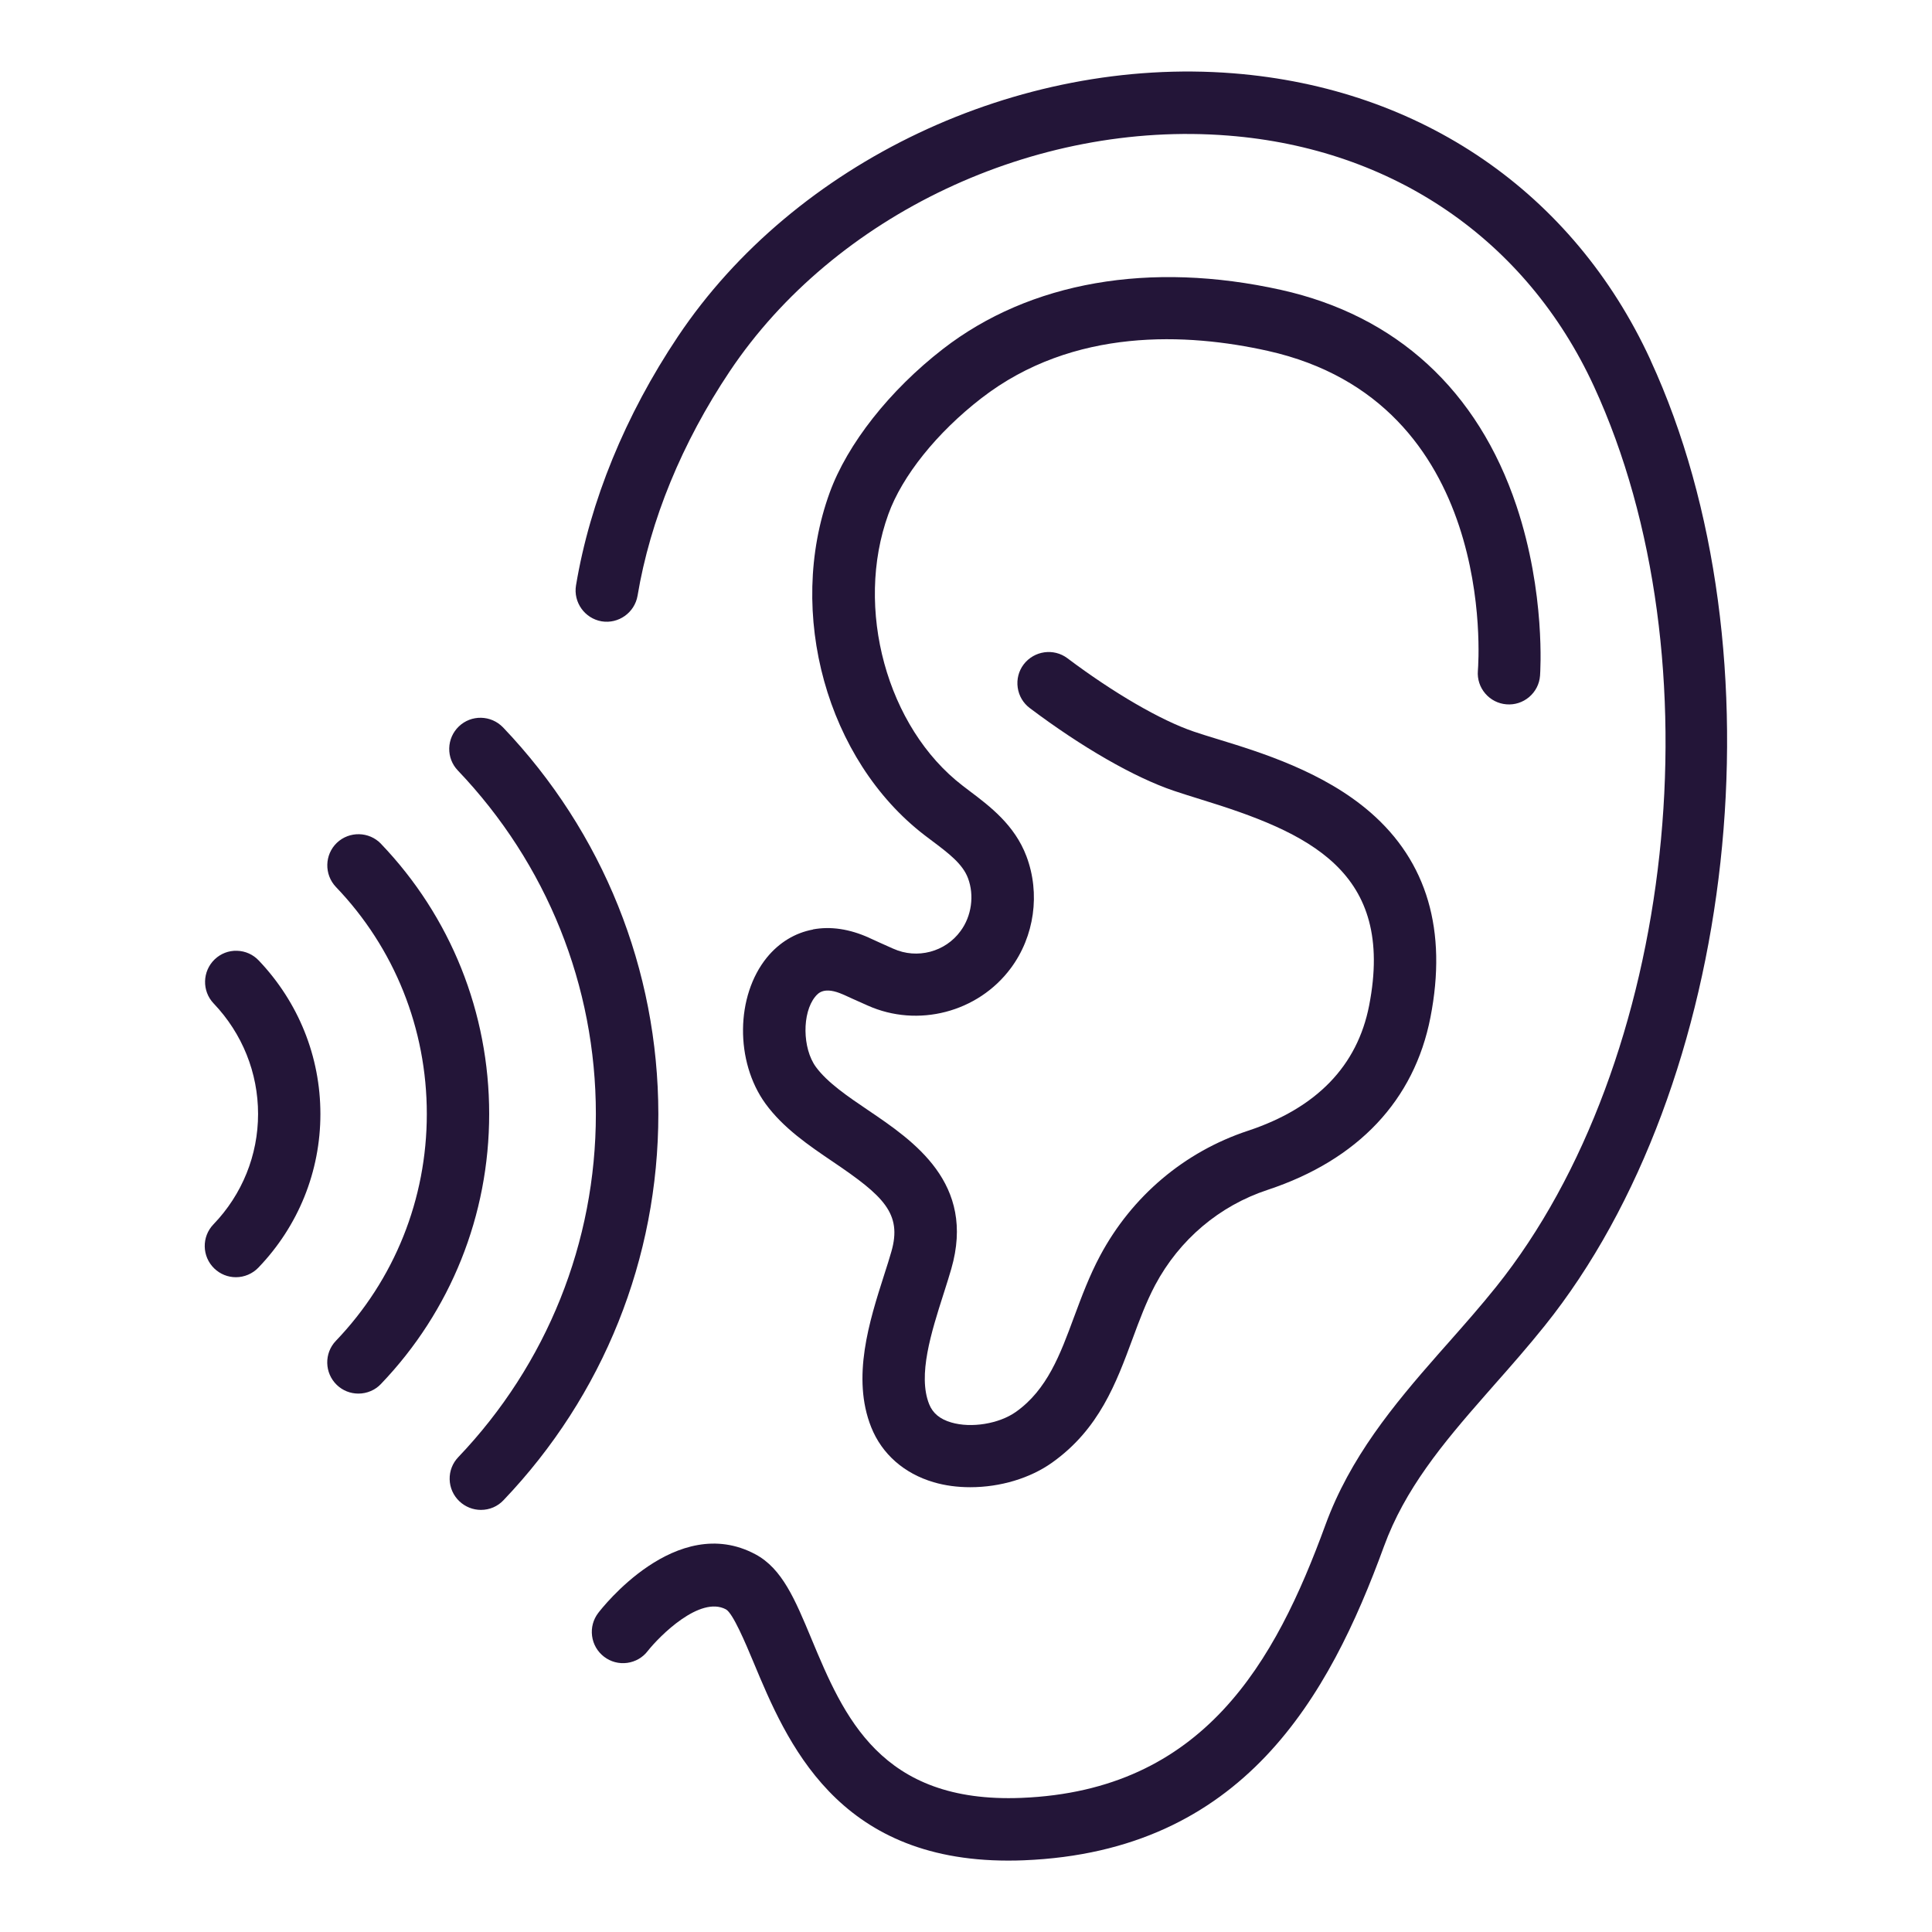
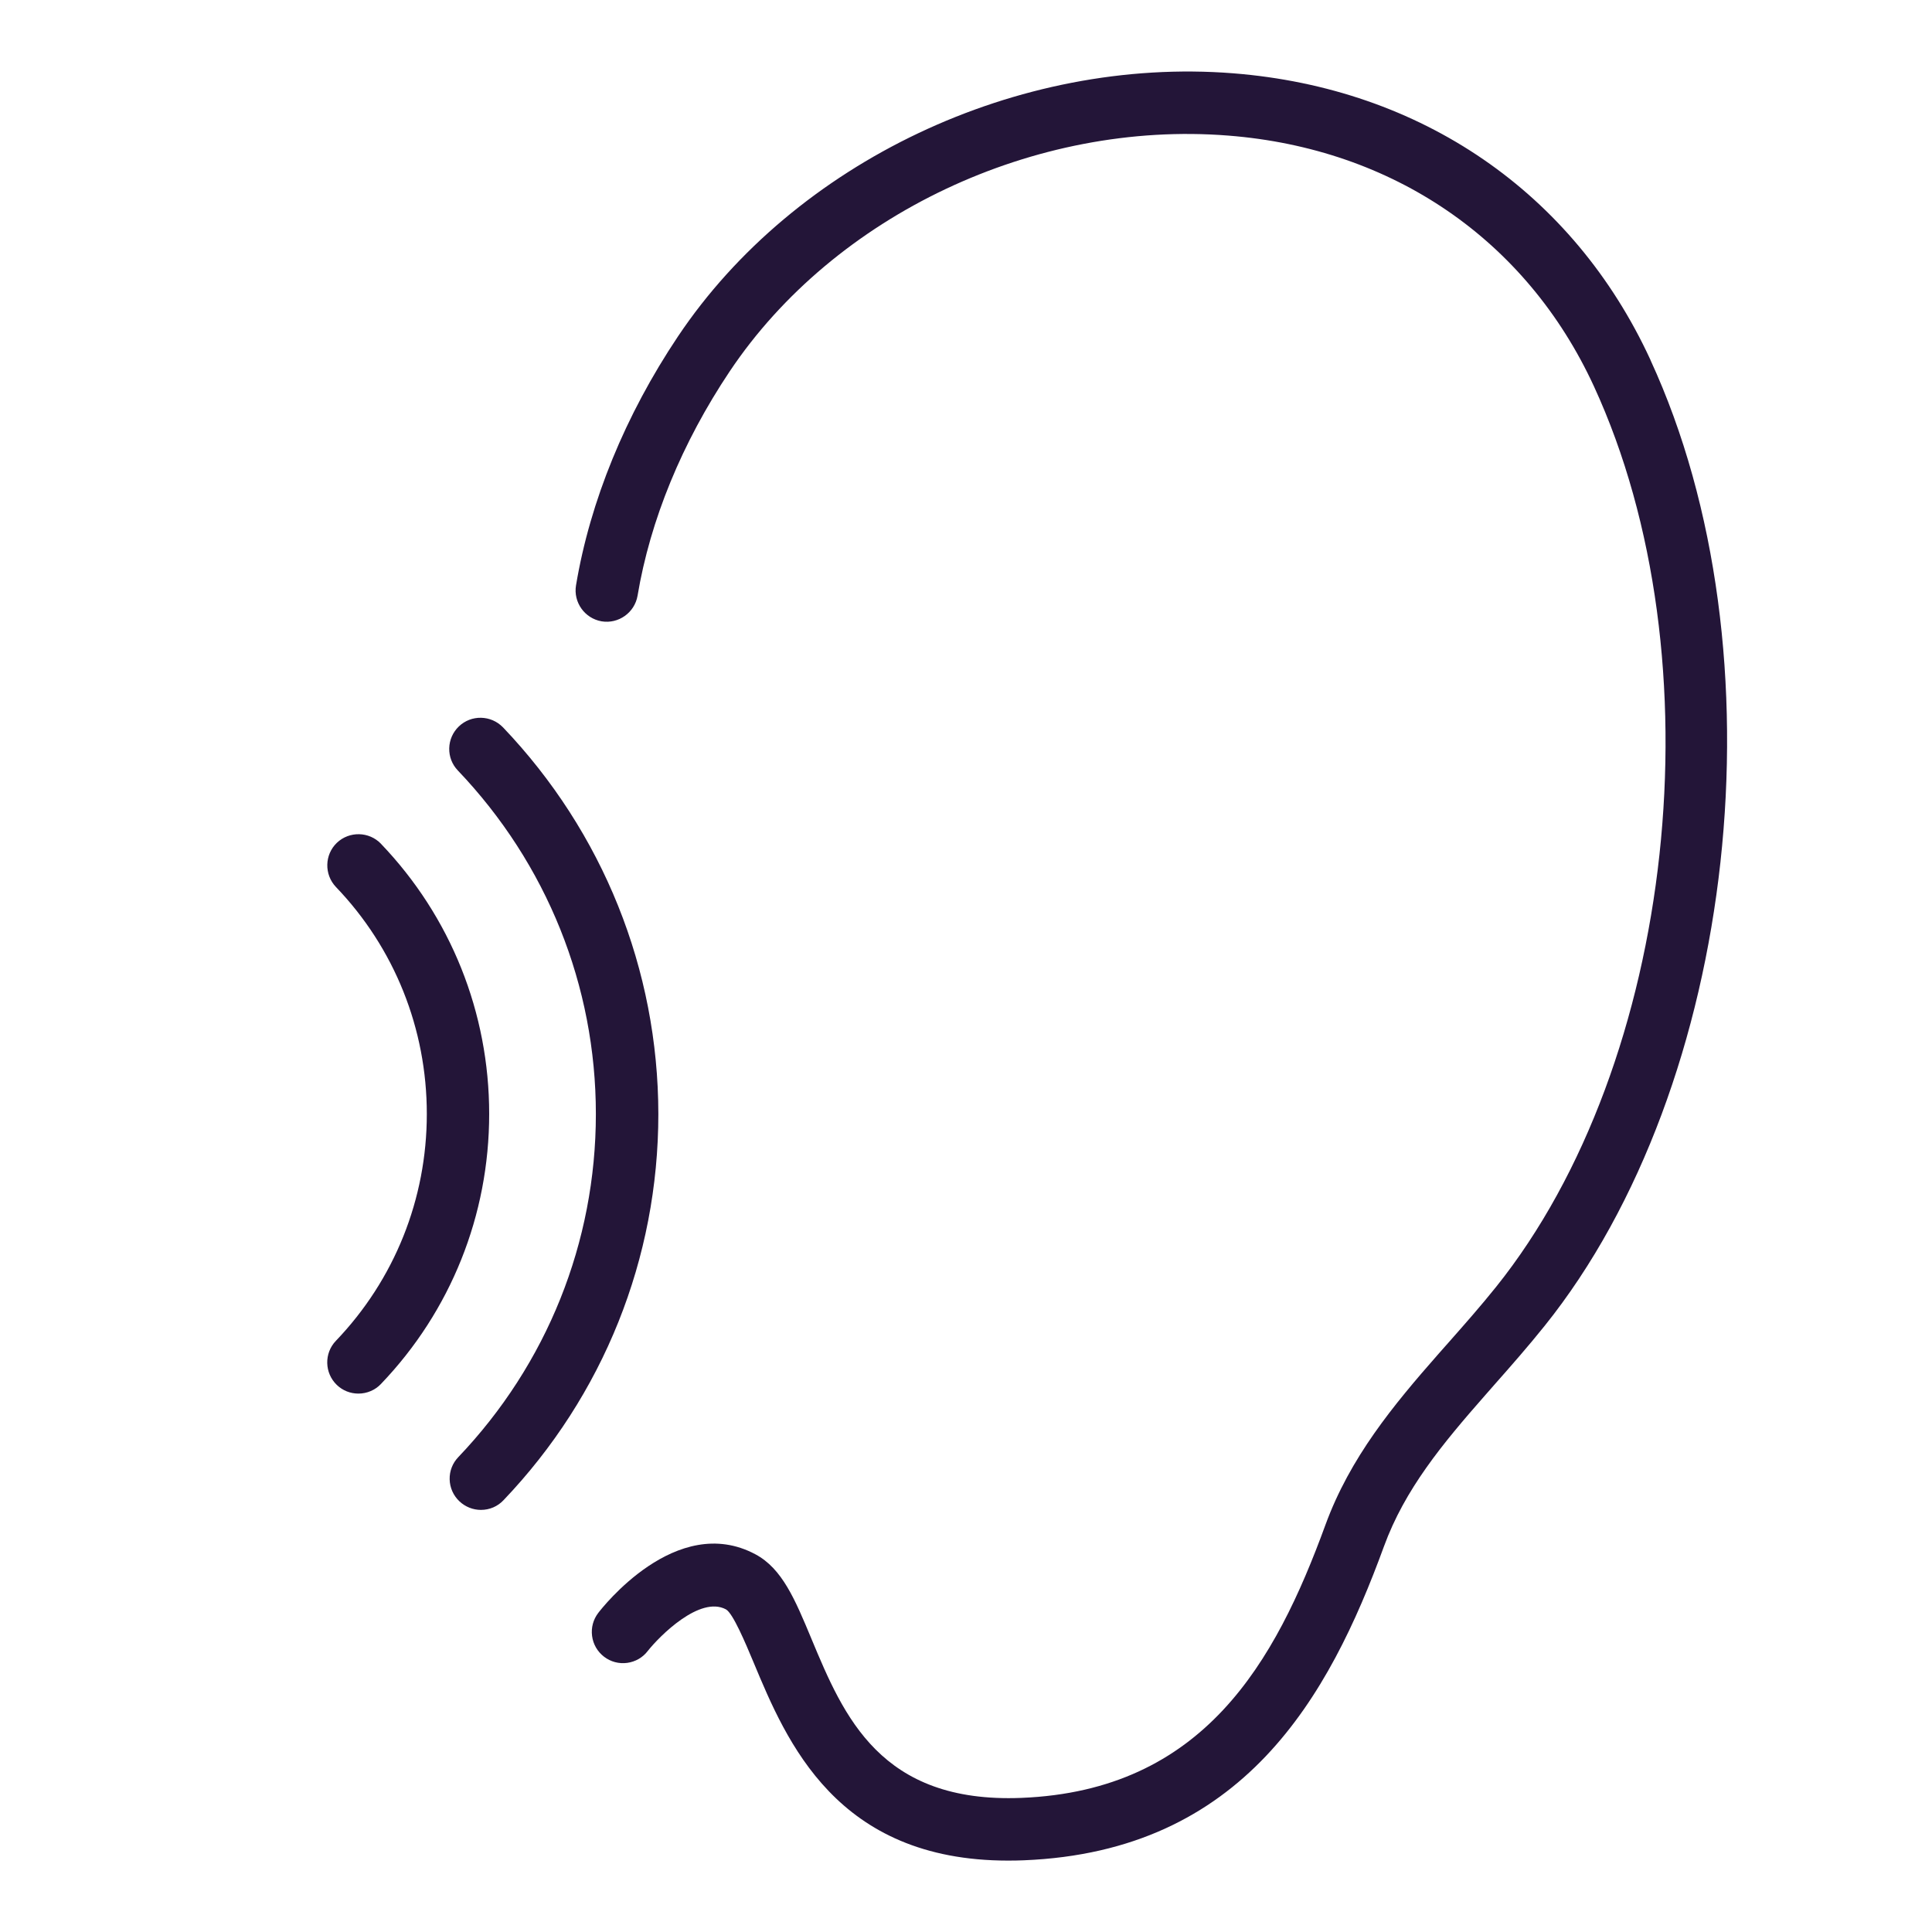
<svg xmlns="http://www.w3.org/2000/svg" id="Layer_1" viewBox="0 0 500 500">
  <defs>
    <style>.cls-1{fill:#231538;}</style>
  </defs>
  <path class="cls-1" d="M427.15,93.16s-.02-.05-.04-.08c-19.96-43.25-59.31-70.26-107.96-74.11-55.75-4.4-113.49,22.96-143.7,68.11-13.62,20.35-22.74,42.63-26.38,64.42-.72,4.37,2.24,8.54,6.63,9.3,4.37.72,8.54-2.24,9.3-6.63,3.26-19.54,11.51-39.63,23.86-58.08,27.08-40.47,78.91-64.98,129.02-61,42.67,3.36,77.15,27,94.61,64.85,32.52,70.55,21.17,175.11-25.29,233.09-3.98,4.97-8.29,9.85-12.45,14.56l-2.46,2.78c-11.79,13.4-22.91,26.88-29.27,44.27-13,35.58-31.54,68.76-78.7,70.65-36.49,1.46-45.97-21.16-54.3-41.12l-.06-.15c-4.21-10.09-7.53-18.07-14.46-21.77-20.49-10.96-39.86,14.11-40.67,15.17-1.31,1.71-1.88,3.83-1.6,5.97.28,2.14,1.38,4.04,3.09,5.36,1.72,1.32,3.85,1.89,6,1.6,2.13-.29,4.03-1.39,5.3-3.06,3.12-3.94,13.54-14.38,20.25-10.79,1.81.97,5.12,8.86,7.09,13.57l.08.19c8.52,20.42,21.39,51.27,65.88,51.26h.05c1.47,0,2.78-.03,3.99-.08,56.83-2.29,79.01-42.36,93.21-81.24,5.4-14.77,15.07-26.47,26.22-39.15l2.43-2.77c4.22-4.77,8.7-9.87,12.94-15.16,49.95-62.26,62.23-174.38,27.38-249.94Z" />
-   <path class="cls-1" d="M210.41,240.56c-4.63.85-8.75,3.35-11.93,7.23-8.1,9.96-8.27,26.93-.38,37.83,4.61,6.33,11.18,10.79,17.53,15.09,12.94,8.76,17.92,13.31,15.05,23.22-.5,1.78-1.11,3.67-1.75,5.66l-.14.44c-3.77,11.79-8.46,26.46-3.32,39.34,2.77,6.93,8.52,11.99,16.17,14.23,2.91.86,6.1,1.29,9.47,1.29,7.78,0,15.51-2.33,21.19-6.38,12.16-8.65,16.56-20.56,20.82-32.07,1.73-4.68,3.52-9.51,5.84-13.88,6.28-11.77,16.62-20.51,29.12-24.63,23.37-7.74,37.94-23.18,42.12-44.66,4.38-22.44-.86-40.28-15.55-53.03-12.13-10.53-28.42-15.54-39.23-18.86l-.85-.26c-2.03-.62-3.94-1.21-5.63-1.79-8.48-2.87-20.71-9.97-32.7-18.98-3.54-2.66-8.61-1.95-11.32,1.6-1.3,1.72-1.84,3.85-1.54,5.99.3,2.14,1.42,4.03,3.14,5.32,13.47,10.14,27.04,17.93,37.22,21.38,2,.68,4.13,1.34,6.92,2.21,27.91,8.58,50.46,18.52,43.67,53.37-3.05,15.63-13.6,26.54-31.36,32.42-16.45,5.44-30.05,16.94-38.28,32.36-2.77,5.19-4.74,10.5-6.65,15.63l-.1.26c-3.56,9.64-6.92,18.75-15.02,24.5-4.36,3.09-11.55,4.27-16.74,2.74-2.92-.85-4.79-2.39-5.72-4.74-2.99-7.47.56-18.61,3.7-28.45l.3-.94c.62-1.96,1.21-3.81,1.73-5.62,6.4-22.18-9.74-33.09-21.52-41.06-5.19-3.51-10.56-7.14-13.53-11.21-3.5-4.81-3.59-13.97-.18-18.15.75-.91,2.31-2.8,7.3-.55.08.03.16.07.23.09.97.46,2.69,1.23,6.04,2.72,13,5.83,28.58,1.77,37.06-9.65,6.13-8.24,7.68-19.34,4.05-28.97-3.05-8.1-9.5-12.96-14.66-16.85l-1.86-1.42c-19.6-15.05-28.04-45.92-19.21-70.27,3.58-9.9,12.57-21.11,24.05-29.99,23.86-18.47,53.47-16.87,74.11-12.27,59.32,13.21,54.63,79.97,54.4,82.81-.17,2.15.51,4.24,1.91,5.87,1.4,1.64,3.36,2.63,5.48,2.8,2.12.18,4.22-.49,5.87-1.88,1.66-1.41,2.67-3.37,2.83-5.54.06-.86,1.46-21.32-6.1-43.94-10-29.91-31.05-49.24-60.9-55.89-33.96-7.55-65.04-2.13-87.51,15.27-13.79,10.68-24.77,24.61-29.35,37.25-11.27,31.09-.71,69.17,24.58,88.6l1.96,1.48c4.23,3.18,7.88,5.93,9.27,9.63,1.68,4.46.94,9.83-1.92,13.69-3.93,5.42-11.25,7.35-17.39,4.58-.06-.03-.12-.05-.17-.07-1.5-.67-5.35-2.39-5.83-2.63-.02,0-.03-.02-.05-.02-.07-.04-.14-.07-.22-.11h0c-5.07-2.29-9.96-3.02-14.55-2.17Z" />
  <path class="cls-1" d="M130.17,188.24s0,0,0,0c-3.09-3.21-8.21-3.32-11.42-.24-1.55,1.49-2.44,3.5-2.49,5.65-.05,2.16.75,4.21,2.24,5.76,23.03,24.15,35.71,55.72,35.71,88.9s-12.65,64.72-35.6,88.79c-1.49,1.55-2.29,3.6-2.24,5.75.05,2.16.94,4.18,2.53,5.69,1.52,1.43,3.5,2.22,5.56,2.22,2.25,0,4.32-.89,5.84-2.5,25.85-27.08,40.08-62.58,40.08-99.96-.04-37.38-14.32-72.92-40.2-100.06Z" />
  <path class="cls-1" d="M98.6,218.37h0c-3.07-3.2-8.19-3.32-11.42-.25-3.2,3.07-3.31,8.19-.25,11.42,15.17,15.82,23.53,36.69,23.53,58.74s-8.36,42.88-23.53,58.72c-3.08,3.21-2.97,8.33.24,11.42,1.51,1.45,3.49,2.24,5.59,2.24,2.21,0,4.35-.91,5.83-2.49,18.06-18.86,28.01-43.68,28.01-69.89s-9.95-51.05-28.01-69.91Z" />
-   <path class="cls-1" d="M61.34,246.06c-2.17-.07-4.21.73-5.77,2.21,0,0,0,0-.01.01-3.21,3.08-3.33,8.2-.27,11.41,7.42,7.79,11.5,17.94,11.5,28.6s-4.1,20.82-11.55,28.57c-3.09,3.21-2.99,8.33.22,11.42,1.52,1.46,3.5,2.26,5.59,2.26,2.19,0,4.3-.9,5.81-2.47,10.36-10.78,16.06-24.9,16.06-39.76s-5.67-28.92-15.94-39.72c-1.48-1.57-3.48-2.47-5.64-2.53Z" />
</svg>